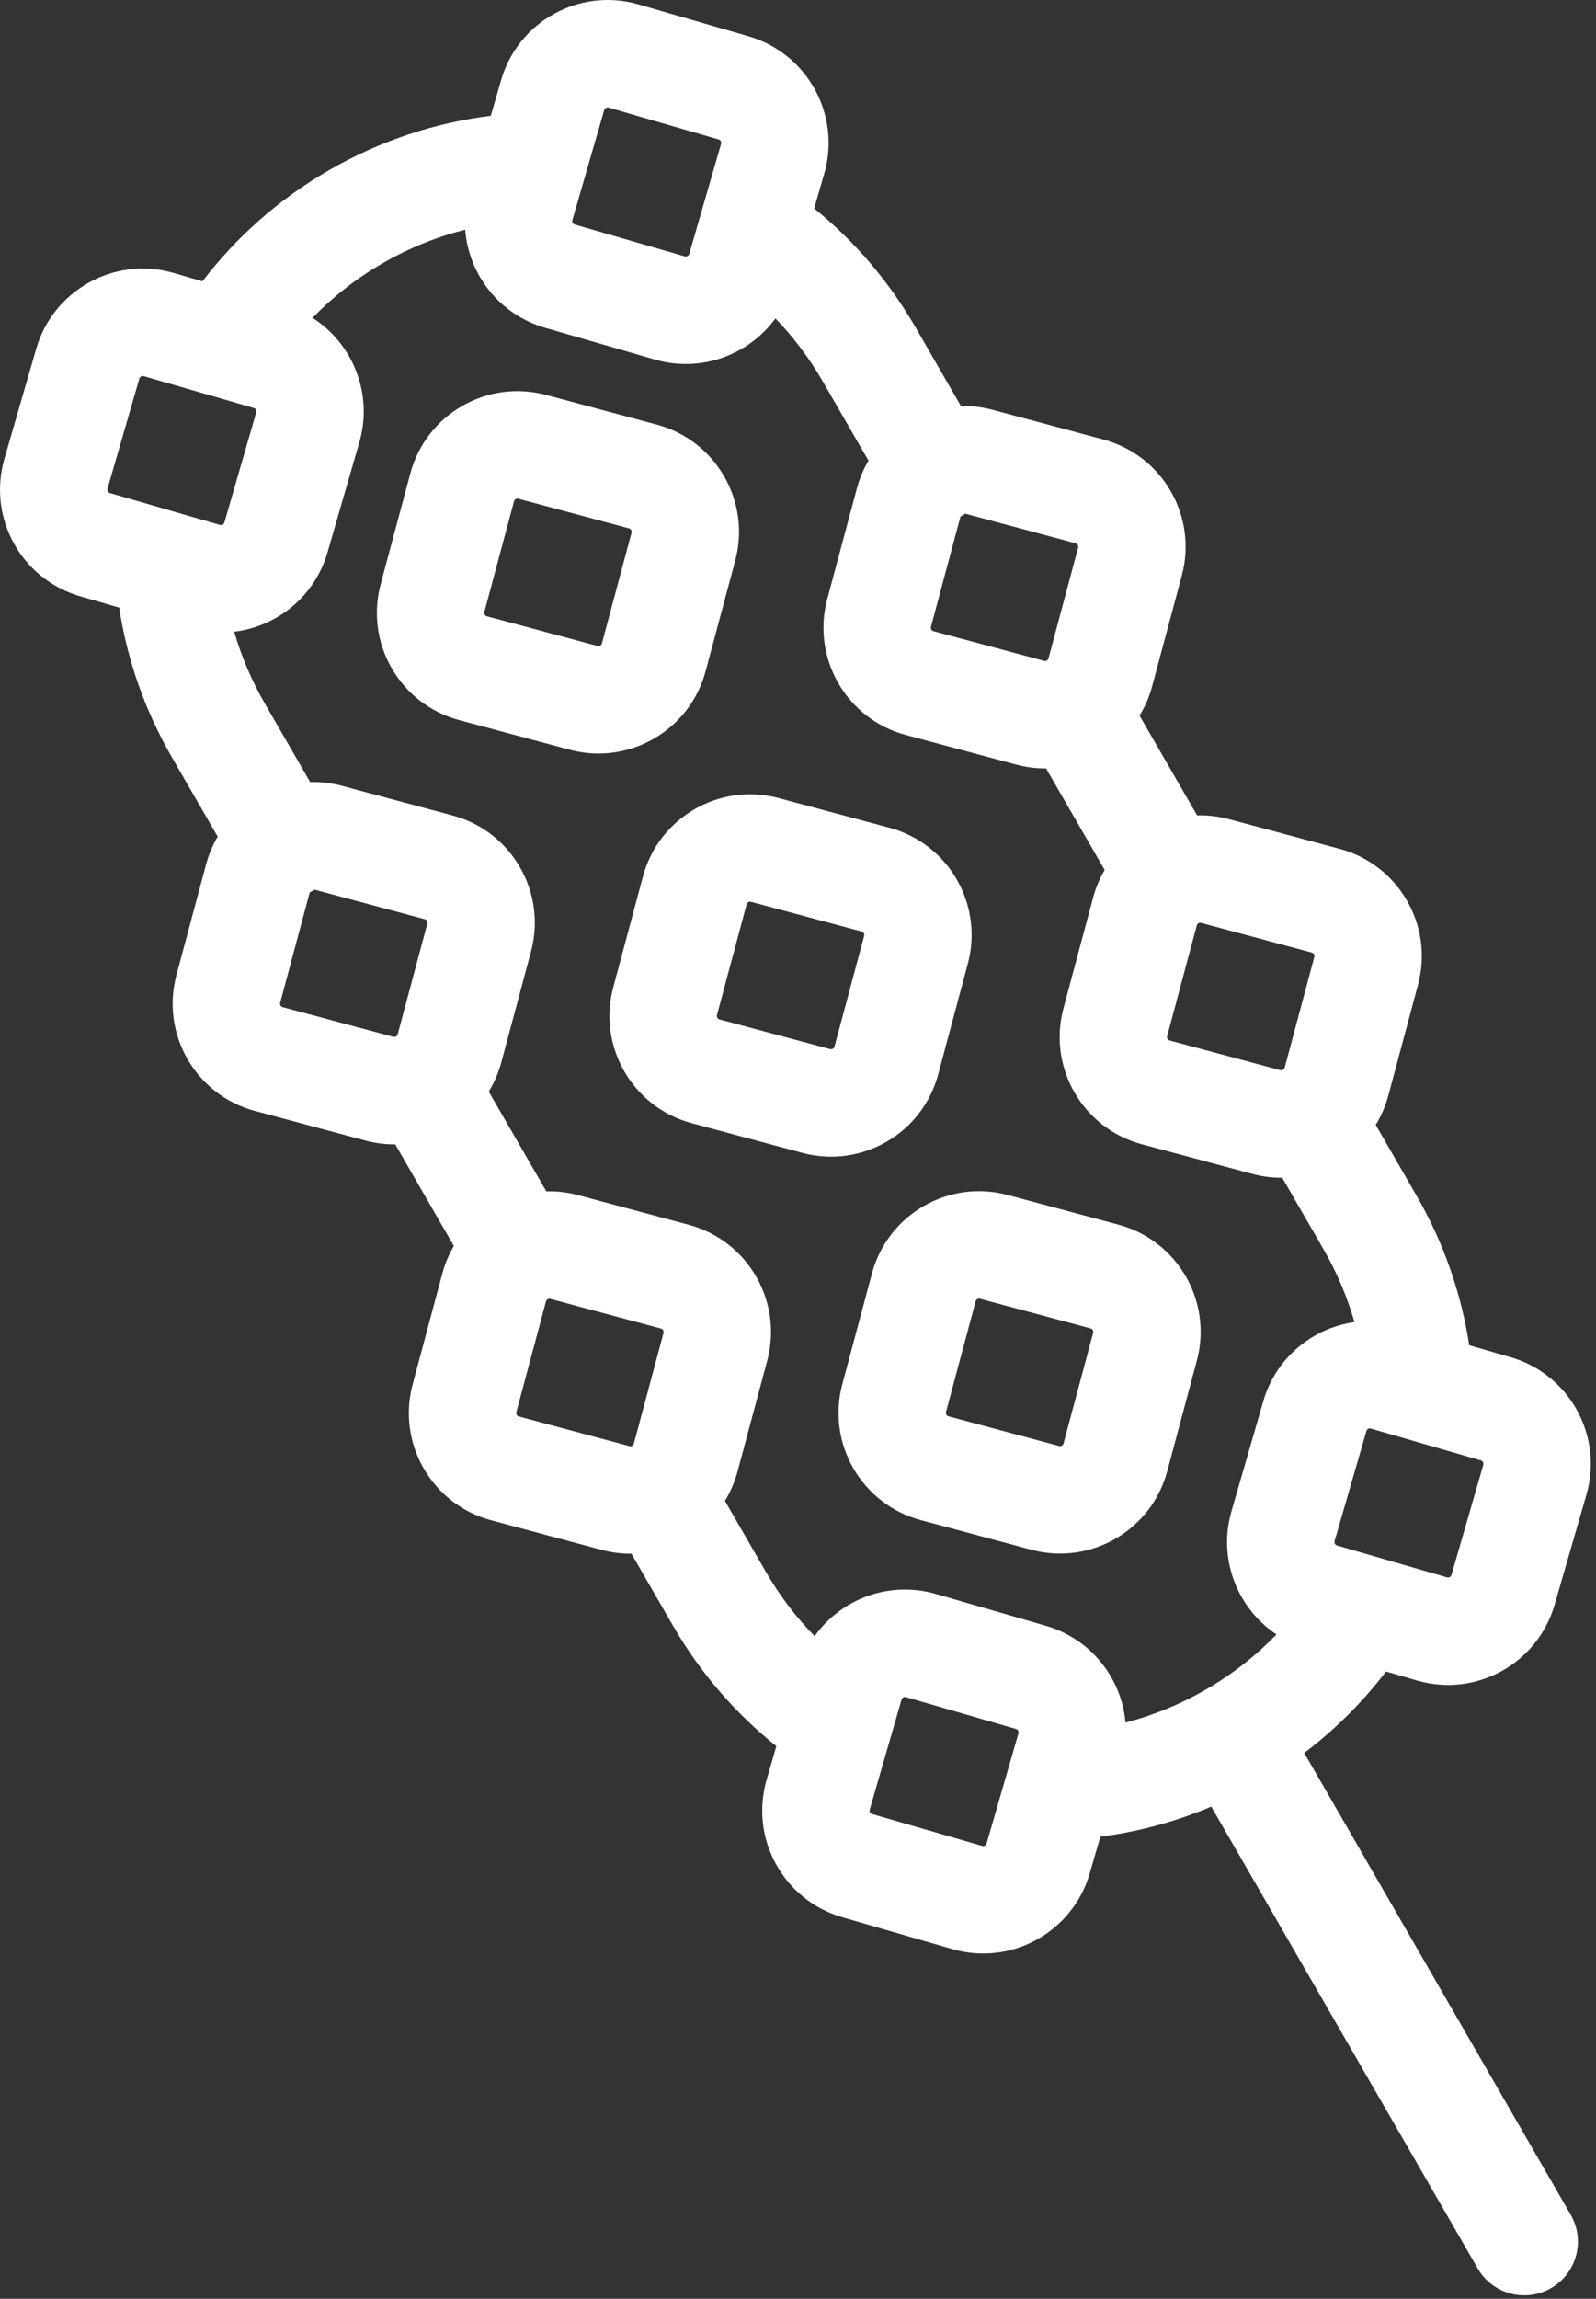
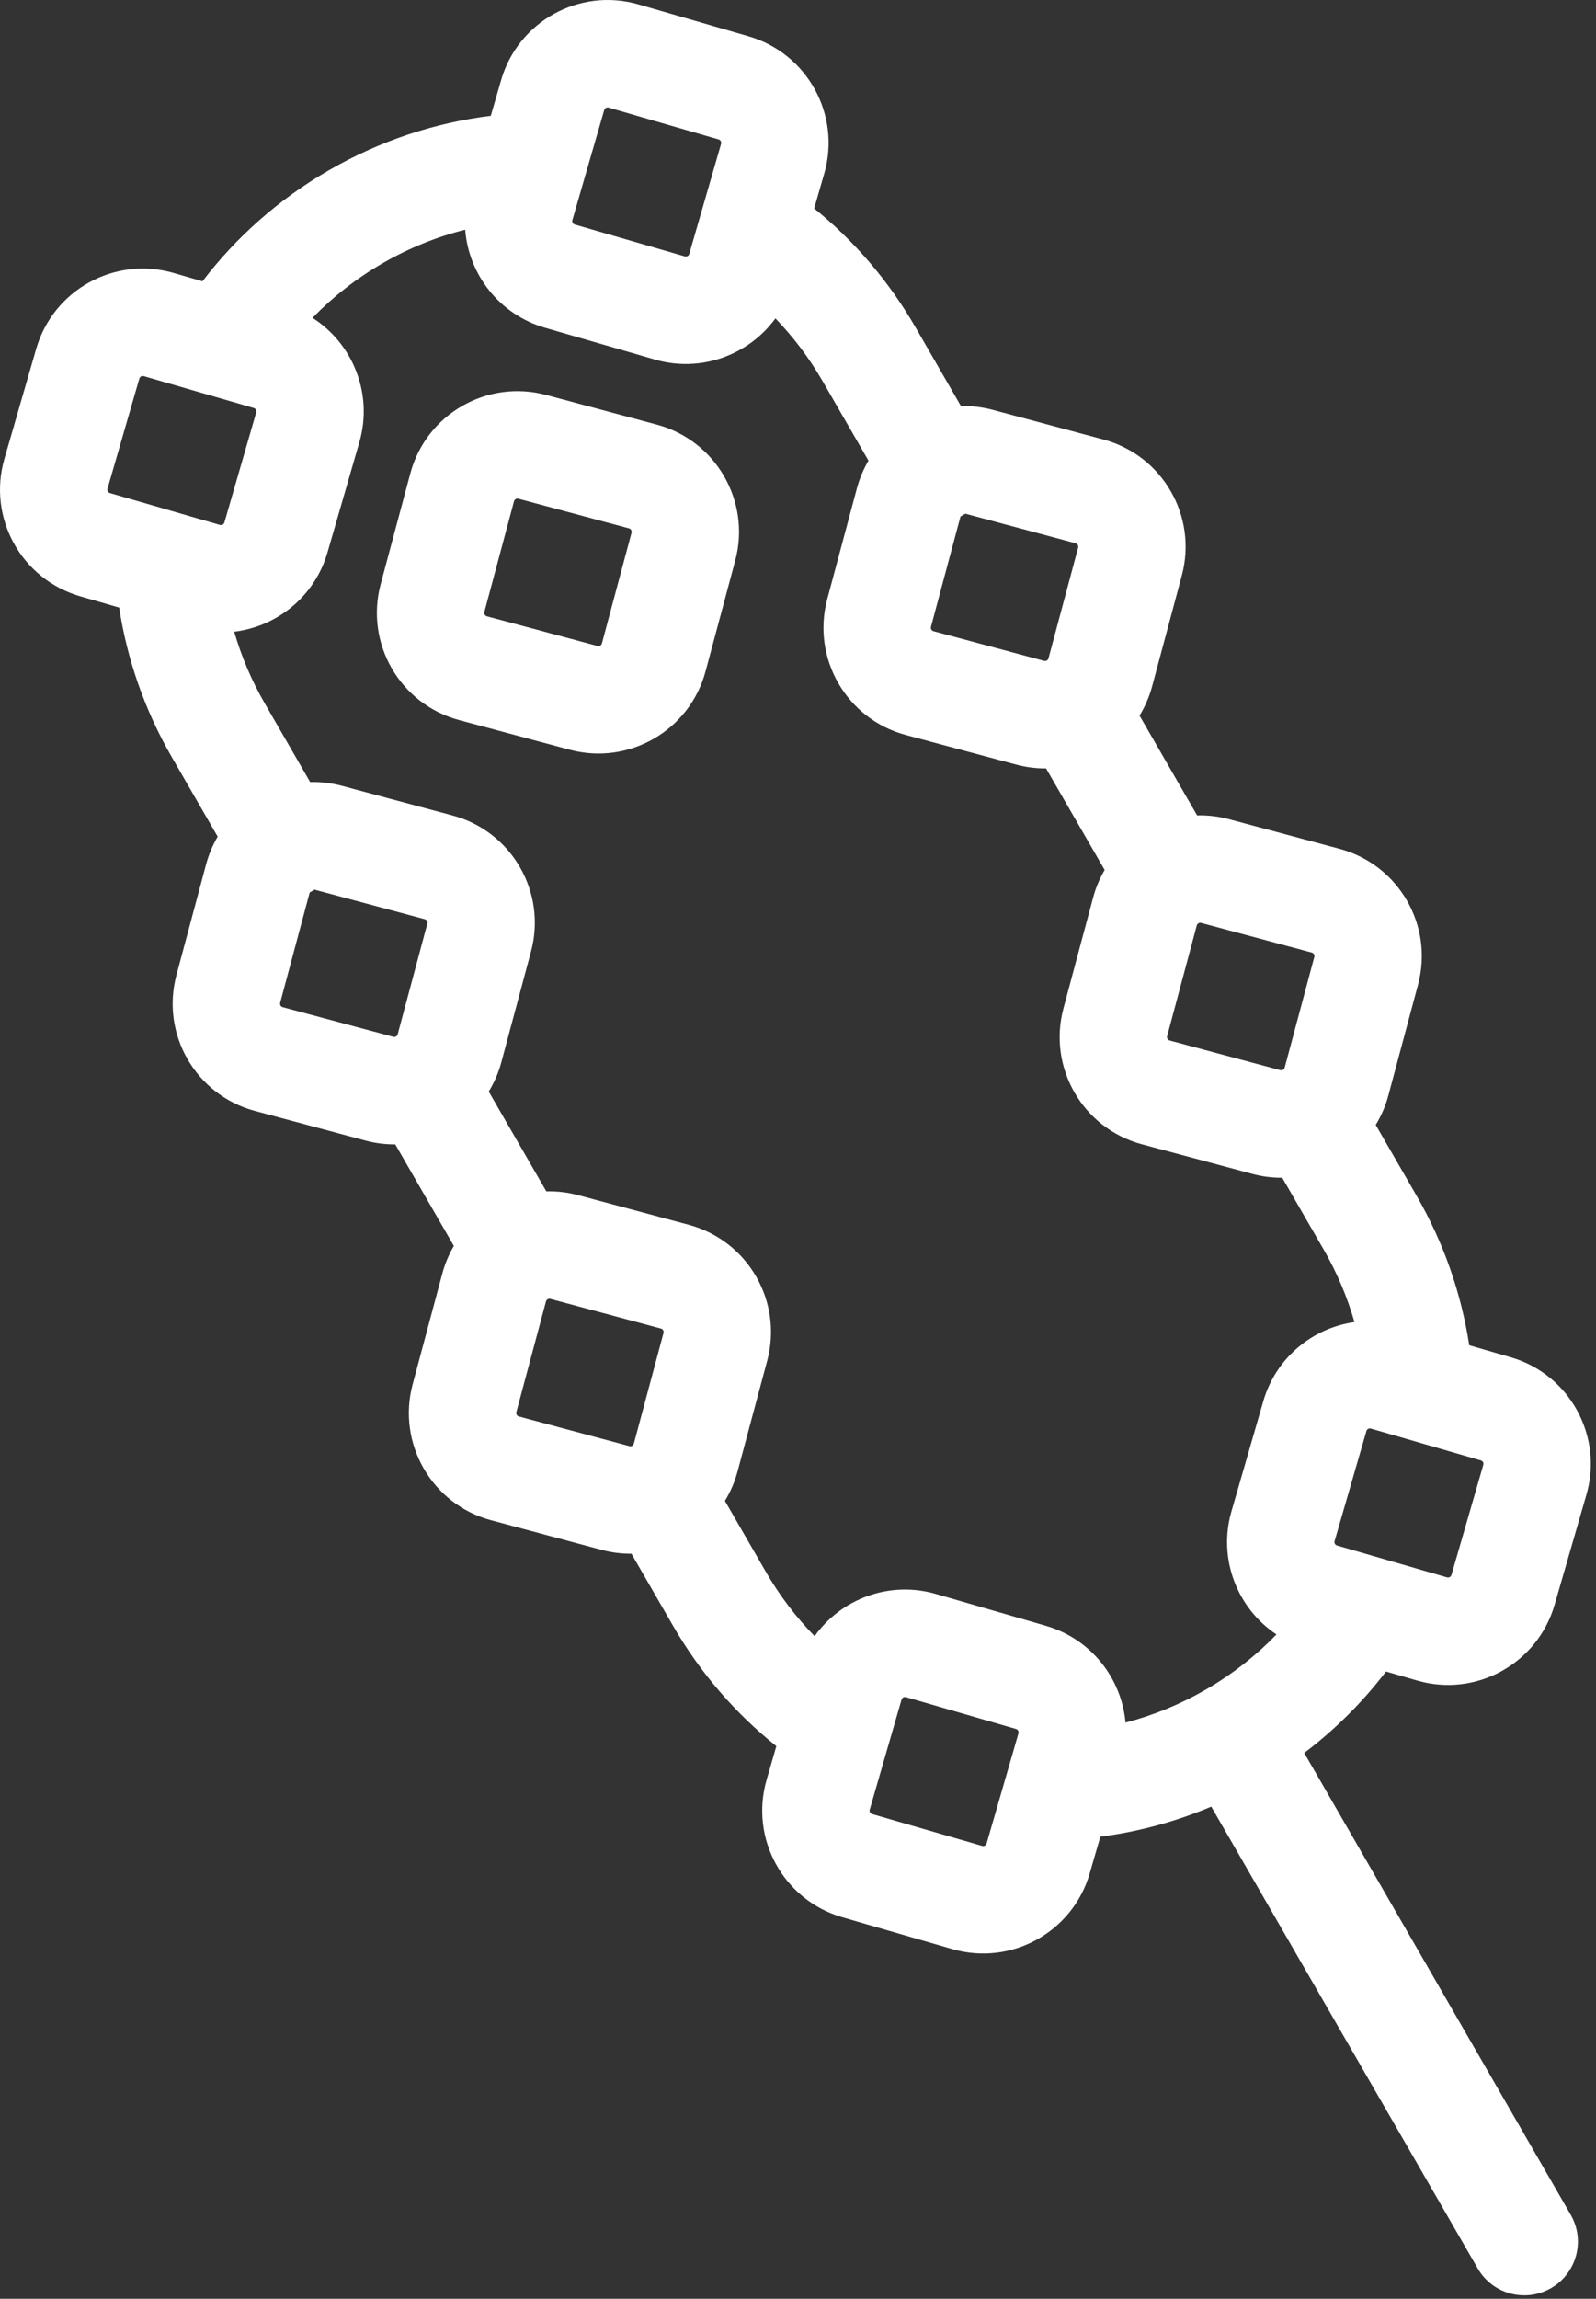
<svg xmlns="http://www.w3.org/2000/svg" width="223" height="321" viewBox="0 0 223 321" fill="none">
  <rect x="0" y="0" width="223" height="321" fill="#333333" stroke="none" />
-   <path fill-rule="evenodd" clip-rule="evenodd" d="M140.816 166.869C132.547 164.653 124.048 169.56 121.832 177.829L117.691 193.284C115.476 201.553 120.383 210.052 128.651 212.267L144.106 216.408C152.375 218.624 160.874 213.717 163.09 205.448L167.231 189.993C169.446 181.725 164.539 173.226 156.271 171.01L140.816 166.869ZM136.321 181.711C136.393 181.445 136.667 181.286 136.934 181.358L152.388 185.499C152.655 185.57 152.813 185.844 152.742 186.111L148.601 201.566C148.529 201.833 148.255 201.991 147.988 201.92L132.534 197.778C132.267 197.707 132.109 197.433 132.18 197.166L136.321 181.711Z" fill="white" />
-   <path fill-rule="evenodd" clip-rule="evenodd" d="M89.832 122.403C92.048 114.135 100.547 109.228 108.816 111.443L124.271 115.584C132.539 117.8 137.446 126.299 135.231 134.568L131.09 150.023C128.874 158.291 120.375 163.198 112.106 160.983L96.651 156.842C88.383 154.626 83.476 146.127 85.691 137.858L89.832 122.403ZM104.934 125.932C104.667 125.861 104.393 126.019 104.321 126.286L100.18 141.74C100.109 142.007 100.267 142.281 100.534 142.353L115.988 146.494C116.255 146.565 116.529 146.407 116.601 146.14L120.742 130.686C120.813 130.419 120.655 130.145 120.388 130.073L104.934 125.932Z" fill="white" />
  <path fill-rule="evenodd" clip-rule="evenodd" d="M76.316 55.152C68.047 52.936 59.548 57.843 57.332 66.112L53.191 81.567C50.976 89.835 55.883 98.335 64.151 100.55L79.606 104.691C87.875 106.907 96.374 102 98.59 93.731L102.731 78.276C104.946 70.007 100.039 61.508 91.771 59.293L76.316 55.152ZM71.821 69.994C71.893 69.727 72.167 69.569 72.433 69.641L87.888 73.782C88.155 73.853 88.313 74.127 88.242 74.394L84.101 89.849C84.029 90.115 83.755 90.274 83.488 90.202L68.034 86.061C67.767 85.99 67.609 85.716 67.68 85.449L71.821 69.994Z" fill="white" />
  <path fill-rule="evenodd" clip-rule="evenodd" d="M24.259 38.115C16.036 35.736 7.441 40.473 5.062 48.696L0.615 64.066C-1.765 72.289 2.973 80.884 11.196 83.263L16.65 84.841C17.748 91.999 20.17 99.078 24.009 105.727L30.417 116.826C29.721 118.007 29.171 119.302 28.799 120.691L24.658 136.145C22.442 144.414 27.349 152.913 35.618 155.129L51.073 159.27C52.462 159.642 53.857 159.813 55.228 159.801L63.417 173.984C62.721 175.165 62.171 176.459 61.799 177.848L57.658 193.303C55.442 201.572 60.349 210.071 68.618 212.287L84.073 216.428C85.462 216.8 86.857 216.971 88.228 216.959L94.009 226.971C97.861 233.642 102.8 239.294 108.474 243.832L107.115 248.529C104.735 256.752 109.473 265.347 117.696 267.726L133.065 272.173C141.289 274.553 149.884 269.815 152.263 261.592L153.742 256.481C158.985 255.799 164.198 254.411 169.243 252.28L206.475 316.768C208.546 320.355 213.133 321.584 216.72 319.513C220.307 317.442 221.537 312.855 219.465 309.268L182.233 244.78C186.616 241.465 190.436 237.629 193.656 233.411L198.017 234.673C206.241 237.053 214.835 232.315 217.215 224.092L221.662 208.723C224.041 200.499 219.304 191.905 211.081 189.525L205.289 187.85C204.191 180.694 201.769 173.618 197.932 166.971L192.222 157.081C192.989 155.833 193.591 154.455 193.989 152.967L198.131 137.512C200.346 129.244 195.439 120.745 187.17 118.529L171.716 114.388C170.228 113.989 168.734 113.821 167.269 113.862L159.222 99.923C159.989 98.675 160.591 97.297 160.989 95.81L165.131 80.355C167.346 72.086 162.439 63.587 154.17 61.371L138.716 57.23C137.228 56.832 135.734 56.664 134.269 56.704L127.932 45.727C124.147 39.171 119.311 33.6 113.76 29.103L115.162 24.259C117.541 16.036 112.804 7.441 104.581 5.062L89.211 0.615C80.988 -1.765 72.393 2.973 70.014 11.196L68.575 16.169C60.833 17.127 53.151 19.62 45.97 23.766C38.891 27.853 32.959 33.166 28.289 39.281L24.259 38.115ZM43.954 124.234L43.273 124.627L39.147 140.028C39.075 140.294 39.233 140.569 39.5 140.64L54.955 144.781C55.222 144.853 55.496 144.694 55.568 144.428L59.709 128.973C59.78 128.706 59.622 128.432 59.355 128.36L43.954 124.234ZM36.999 98.227L43.337 109.204C44.801 109.164 46.295 109.332 47.782 109.73L63.237 113.872C71.506 116.087 76.413 124.586 74.198 132.855L70.056 148.31C69.658 149.797 69.056 151.175 68.289 152.423L76.337 166.362C77.801 166.322 79.295 166.49 80.782 166.888L96.237 171.029C104.506 173.245 109.413 181.744 107.197 190.013L103.056 205.468C102.658 206.955 102.056 208.333 101.289 209.581L106.999 219.471C108.934 222.822 111.235 225.83 113.822 228.474C117.534 223.261 124.263 220.698 130.759 222.578L146.129 227.025C152.451 228.855 156.713 234.358 157.264 240.542C161.101 239.545 164.87 238.021 168.47 235.942C172.199 233.789 175.502 231.184 178.352 228.235C172.878 224.585 170.141 217.685 172.067 211.029L176.514 195.659C178.266 189.604 183.389 185.439 189.251 184.614C188.258 181.144 186.828 177.738 184.941 174.471L179.161 164.459C177.79 164.471 176.395 164.3 175.006 163.927L159.551 159.786C151.282 157.571 146.375 149.072 148.591 140.803L152.732 125.348C153.104 123.959 153.654 122.665 154.349 121.484L146.161 107.301C144.79 107.313 143.395 107.142 142.006 106.77L126.551 102.629C118.282 100.413 113.375 91.914 115.591 83.645L119.732 68.19C120.104 66.802 120.654 65.507 121.349 64.326L114.941 53.227C113.064 49.976 110.842 47.047 108.349 44.461C104.615 49.575 97.953 52.072 91.517 50.21L76.148 45.763C69.767 43.916 65.485 38.327 64.998 32.074C61.05 33.068 57.171 34.619 53.47 36.756C49.775 38.889 46.497 41.468 43.665 44.384C49.312 47.986 52.166 54.998 50.21 61.759L45.763 77.129C43.981 83.287 38.713 87.49 32.726 88.213C33.718 91.639 35.136 95.001 36.999 98.227ZM134.206 72.127L134.887 71.734L150.288 75.86C150.555 75.932 150.713 76.206 150.642 76.472L146.501 91.927C146.429 92.194 146.155 92.352 145.888 92.281L130.433 88.14C130.167 88.068 130.008 87.794 130.08 87.527L134.206 72.127ZM19.471 52.865C19.547 52.6 19.825 52.447 20.09 52.524L35.46 56.971C35.725 57.047 35.878 57.325 35.801 57.59L31.354 72.96C31.277 73.225 31 73.378 30.735 73.301L15.365 68.854C15.1 68.777 14.947 68.5 15.024 68.235L19.471 52.865ZM76.288 181.731C76.359 181.464 76.633 181.306 76.9 181.377L92.355 185.518C92.622 185.59 92.78 185.864 92.709 186.13L88.567 201.585C88.496 201.852 88.222 202.01 87.955 201.939L72.5 197.798C72.234 197.726 72.075 197.452 72.147 197.185L76.288 181.731ZM167.833 128.877C167.567 128.805 167.292 128.964 167.221 129.23L163.08 144.685C163.008 144.952 163.167 145.226 163.433 145.297L178.888 149.439C179.155 149.51 179.429 149.352 179.501 149.085L183.642 133.63C183.713 133.363 183.555 133.089 183.288 133.018L167.833 128.877ZM126.59 236.987C126.325 236.91 126.048 237.063 125.971 237.328L121.524 252.698C121.447 252.963 121.6 253.241 121.865 253.317L137.235 257.764C137.5 257.841 137.777 257.688 137.854 257.423L142.301 242.053C142.378 241.788 142.225 241.511 141.96 241.434L126.59 236.987ZM191.542 199.487C191.277 199.41 190.999 199.563 190.923 199.828L186.476 215.198C186.399 215.463 186.552 215.741 186.817 215.817L202.187 220.264C202.452 220.341 202.729 220.188 202.806 219.923L207.253 204.553C207.33 204.288 207.177 204.011 206.912 203.934L191.542 199.487ZM84.423 15.365C84.499 15.1 84.777 14.947 85.042 15.024L100.412 19.471C100.677 19.547 100.83 19.825 100.753 20.09L96.306 35.46C96.229 35.725 95.952 35.878 95.686 35.801L80.317 31.354C80.052 31.277 79.899 31 79.976 30.735L84.423 15.365Z" fill="white" />
</svg>